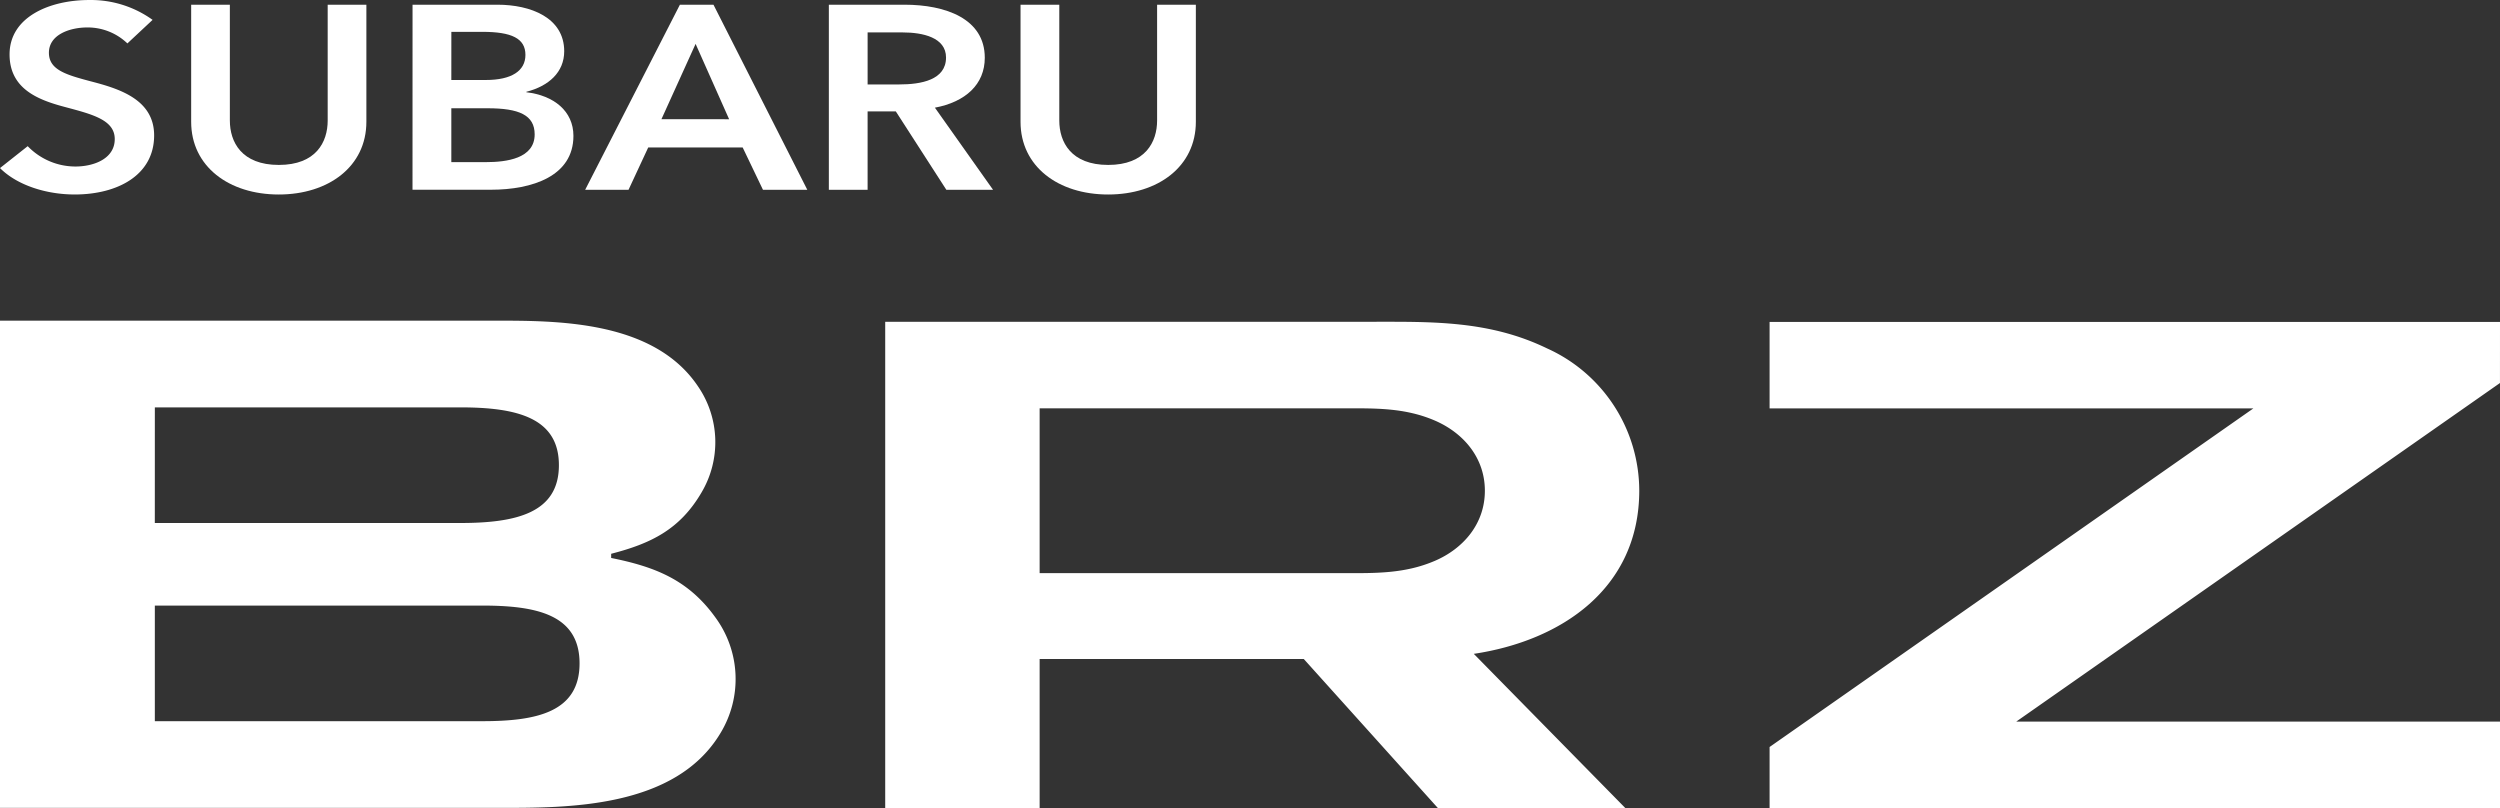
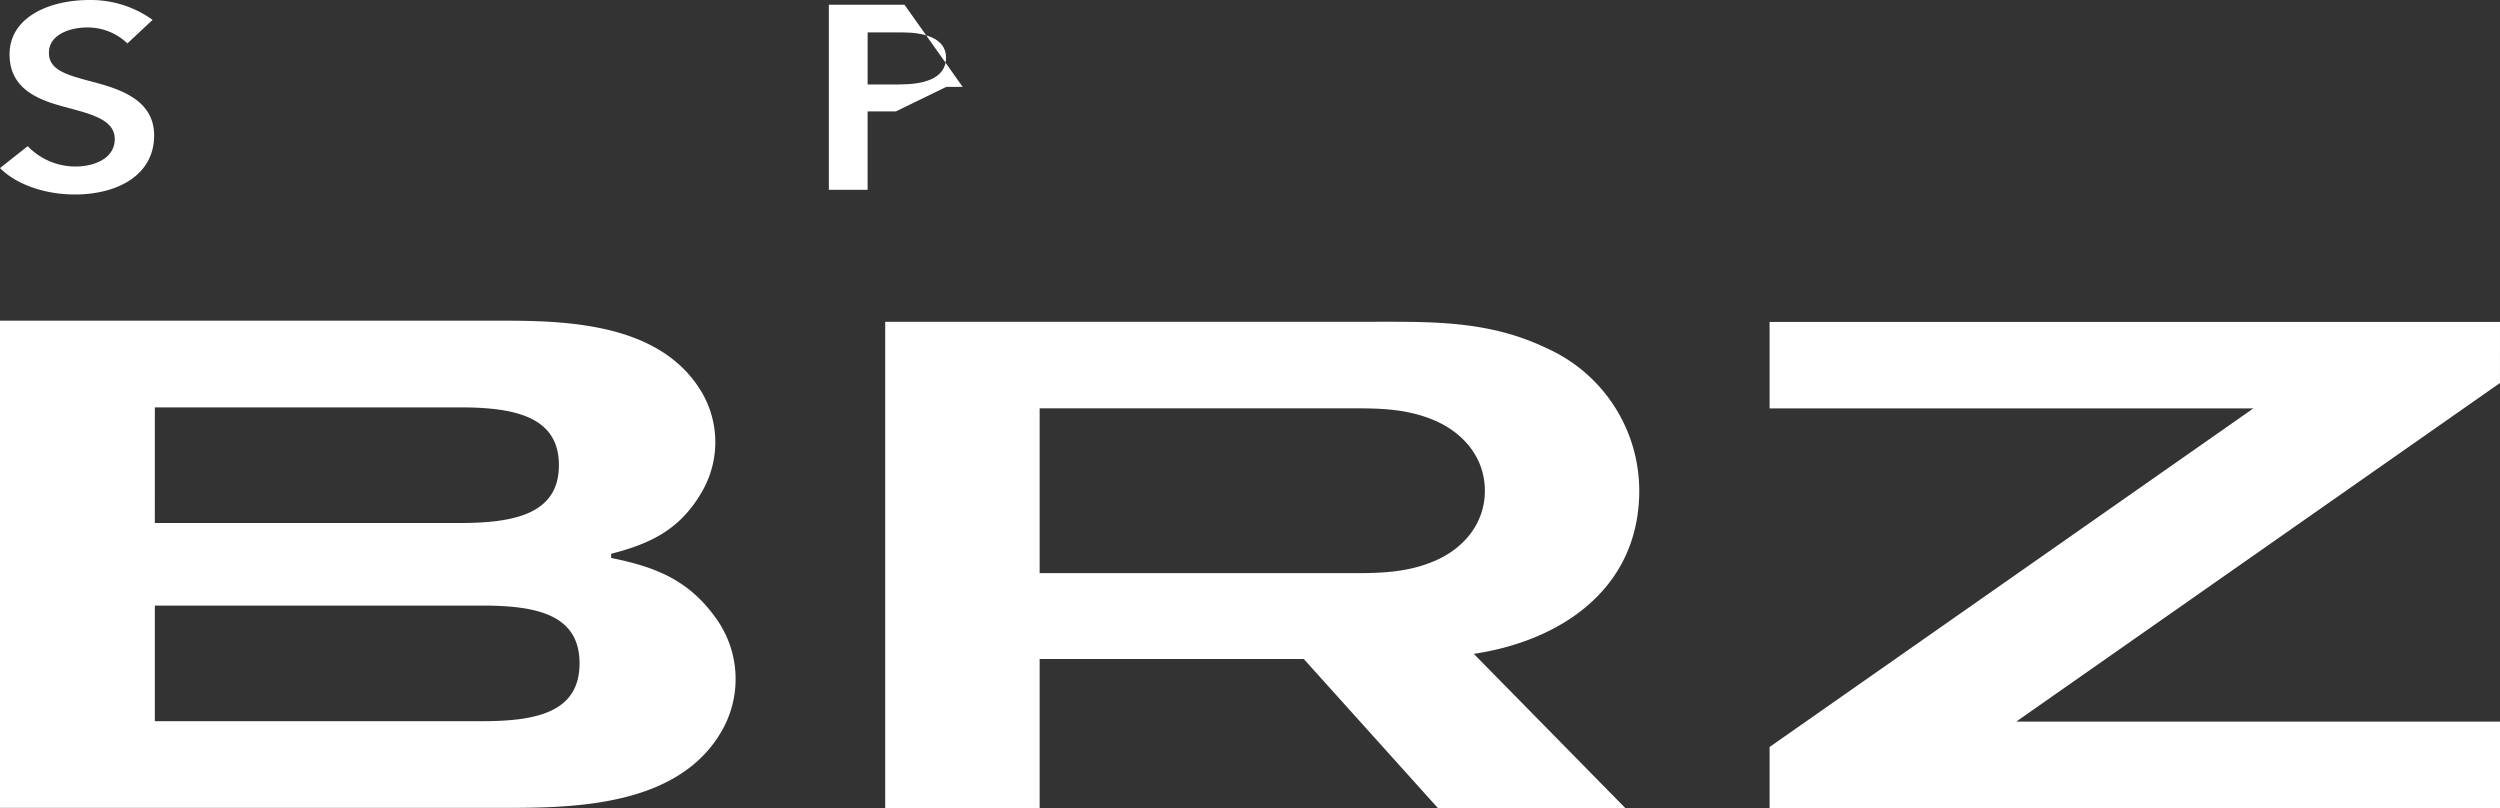
<svg xmlns="http://www.w3.org/2000/svg" width="273.952" height="88.555" viewBox="0 0 273.952 88.555">
  <rect x="0" y="0" width="273.952" height="88.555" fill="#333333" stroke="none" />
  <g id="グループ_7" data-name="グループ 7" transform="translate(-22.062 -21.192)">
    <path id="パス_5" data-name="パス 5" d="M36.022,25.95A6.285,6.285,0,0,0,31.643,24.2c-1.959,0-4.221.8-4.221,2.772,0,1.866,1.854,2.405,4.549,3.123,3.072.8,6.981,1.952,6.981,5.936,0,4.355-4.012,6.473-8.7,6.473-3.1,0-6.3-1-8.19-2.895l3.036-2.4a7.265,7.265,0,0,0,5.226,2.23c1.986,0,4.312-.832,4.312-3.007,0-2.118-2.492-2.72-5.492-3.525-2.9-.77-6.034-1.971-6.034-5.753,0-4.123,4.418-5.96,8.73-5.96a11.582,11.582,0,0,1,6.943,2.175Z" fill="#fff" />
-     <path id="パス_6" data-name="パス 6" d="M50,34.238c0,4.9-4.149,7.967-9.6,7.967s-9.6-3.067-9.6-7.967V21.407h4.24V34.1c0,2.35,1.281,4.864,5.365,4.864s5.355-2.513,5.355-4.864V21.407H50Z" transform="translate(12.21 0.301)" fill="#fff" />
-     <path id="パス_7" data-name="パス 7" d="M40.912,21.407h9.305c3.609,0,7.315,1.4,7.315,5.1,0,2.293-1.686,3.813-4.149,4.444V31c3,.345,5.159,2.058,5.159,4.782,0,4.413-4.509,5.9-9.034,5.9h-8.6Zm4.25,8.25h3.777c2.83,0,4.343-1,4.343-2.751,0-1.808-1.513-2.525-4.717-2.525h-3.4Zm0,9H48.97c2.194,0,5.324-.377,5.324-3.041,0-2.12-1.715-2.861-5.156-2.861H45.162Z" transform="translate(26.357 0.301)" fill="#fff" />
-     <path id="パス_8" data-name="パス 8" d="M59.18,21.407h3.679L73.14,41.687H68.281l-2.223-4.638H55.709l-2.158,4.638H48.8Zm5.394,12.55L60.9,25.7l-3.744,8.255Z" transform="translate(37.386 0.301)" fill="#fff" />
-     <path id="パス_9" data-name="パス 9" d="M59.934,21.407h8.288c4.482,0,8.8,1.518,8.8,5.813,0,2.923-2.122,4.844-5.466,5.47l6.372,9H72.81L67.273,33.1H64.181v8.591H59.934Zm7.718,8.737c2.389,0,5.123-.487,5.123-2.952,0-2.2-2.559-2.748-4.753-2.748h-3.84v5.7Z" transform="translate(52.954 0.301)" fill="#fff" />
-     <path id="パス_10" data-name="パス 10" d="M87.907,34.238c0,4.9-4.144,7.967-9.612,7.967s-9.6-3.067-9.6-7.967V21.407h4.247V34.1c0,2.35,1.283,4.864,5.358,4.864S83.66,36.449,83.66,34.1V21.407h4.247Z" transform="translate(65.198 0.301)" fill="#fff" />
+     <path id="パス_9" data-name="パス 9" d="M59.934,21.407h8.288l6.372,9H72.81L67.273,33.1H64.181v8.591H59.934Zm7.718,8.737c2.389,0,5.123-.487,5.123-2.952,0-2.2-2.559-2.748-4.753-2.748h-3.84v5.7Z" transform="translate(52.954 0.301)" fill="#fff" />
    <path id="パス_11" data-name="パス 11" d="M201.693,54.444a17.127,17.127,0,0,0-10.106-15.562c-6.341-3.067-12.588-2.916-19.21-2.916H119.064V89.247h16.922V72.918H164.93q7.346,8.162,14.692,16.33h20.539l-16.6-16.893c9.547-1.427,18.133-7.13,18.133-17.91m-22.421,7.727c-3.274,1.405-6.5,1.341-9.881,1.341H135.986V45.45h33.405c3.382,0,6.6-.072,9.878,1.331,3.151,1.353,5.506,4.079,5.506,7.7s-2.353,6.343-5.5,7.691m-90.241-.324v-.458c4.3-1.11,7.519-2.633,9.9-6.717a10.805,10.805,0,0,0-.384-11.629c-4.89-7.281-15.538-7.2-22.455-7.2H22.062V89.235H76.689c7.49,0,19.373.094,24.33-8.207a11.4,11.4,0,0,0-.573-12.675c-3-4.168-6.7-5.554-11.416-6.506m-50-16.5q16.739,0,33.477,0c6.171,0,10.8,1.118,10.8,6.334s-4.626,6.336-10.8,6.336H39.027ZM74.9,79.733q-17.936,0-35.871,0V67.066H74.9c5.909,0,10.67.957,10.67,6.334s-4.761,6.334-10.67,6.334M296.014,35.982H215.975v9.48h53.008l-53.008,37.1v6.7h80.039v-9.48H243l53.011-37.106Z" transform="translate(0 20.486)" fill="#fff" />
  </g>
</svg>